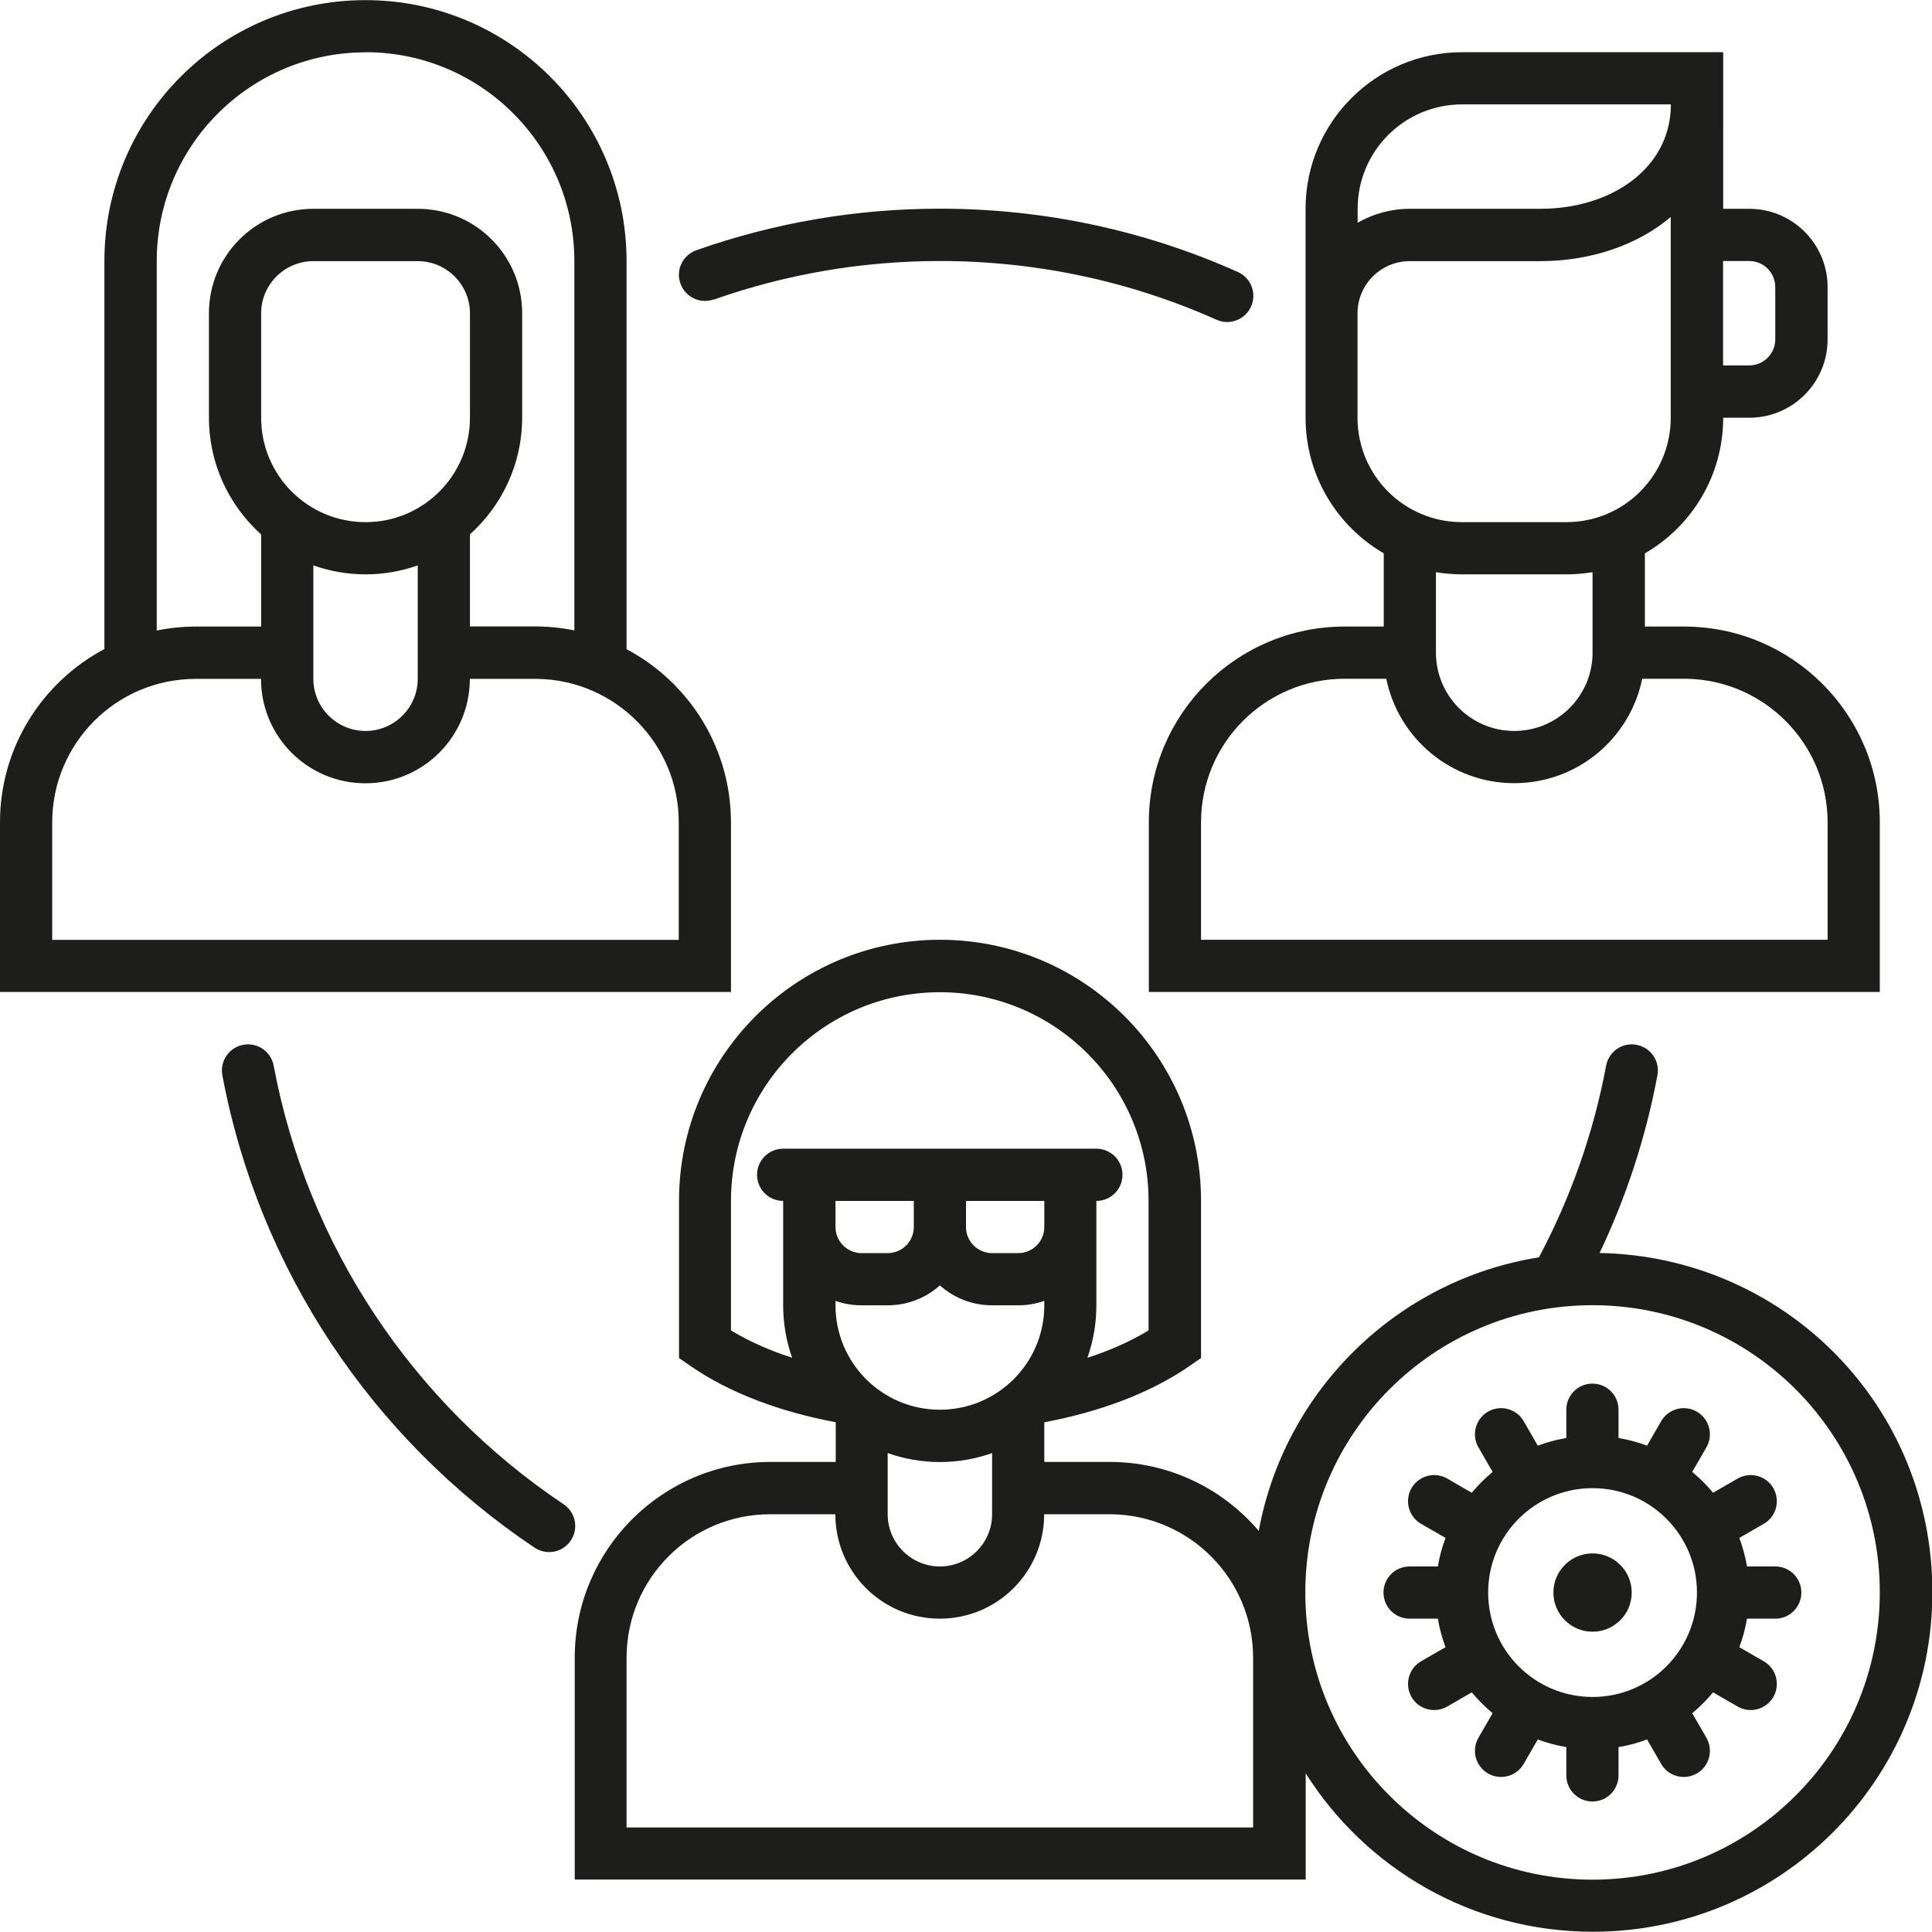
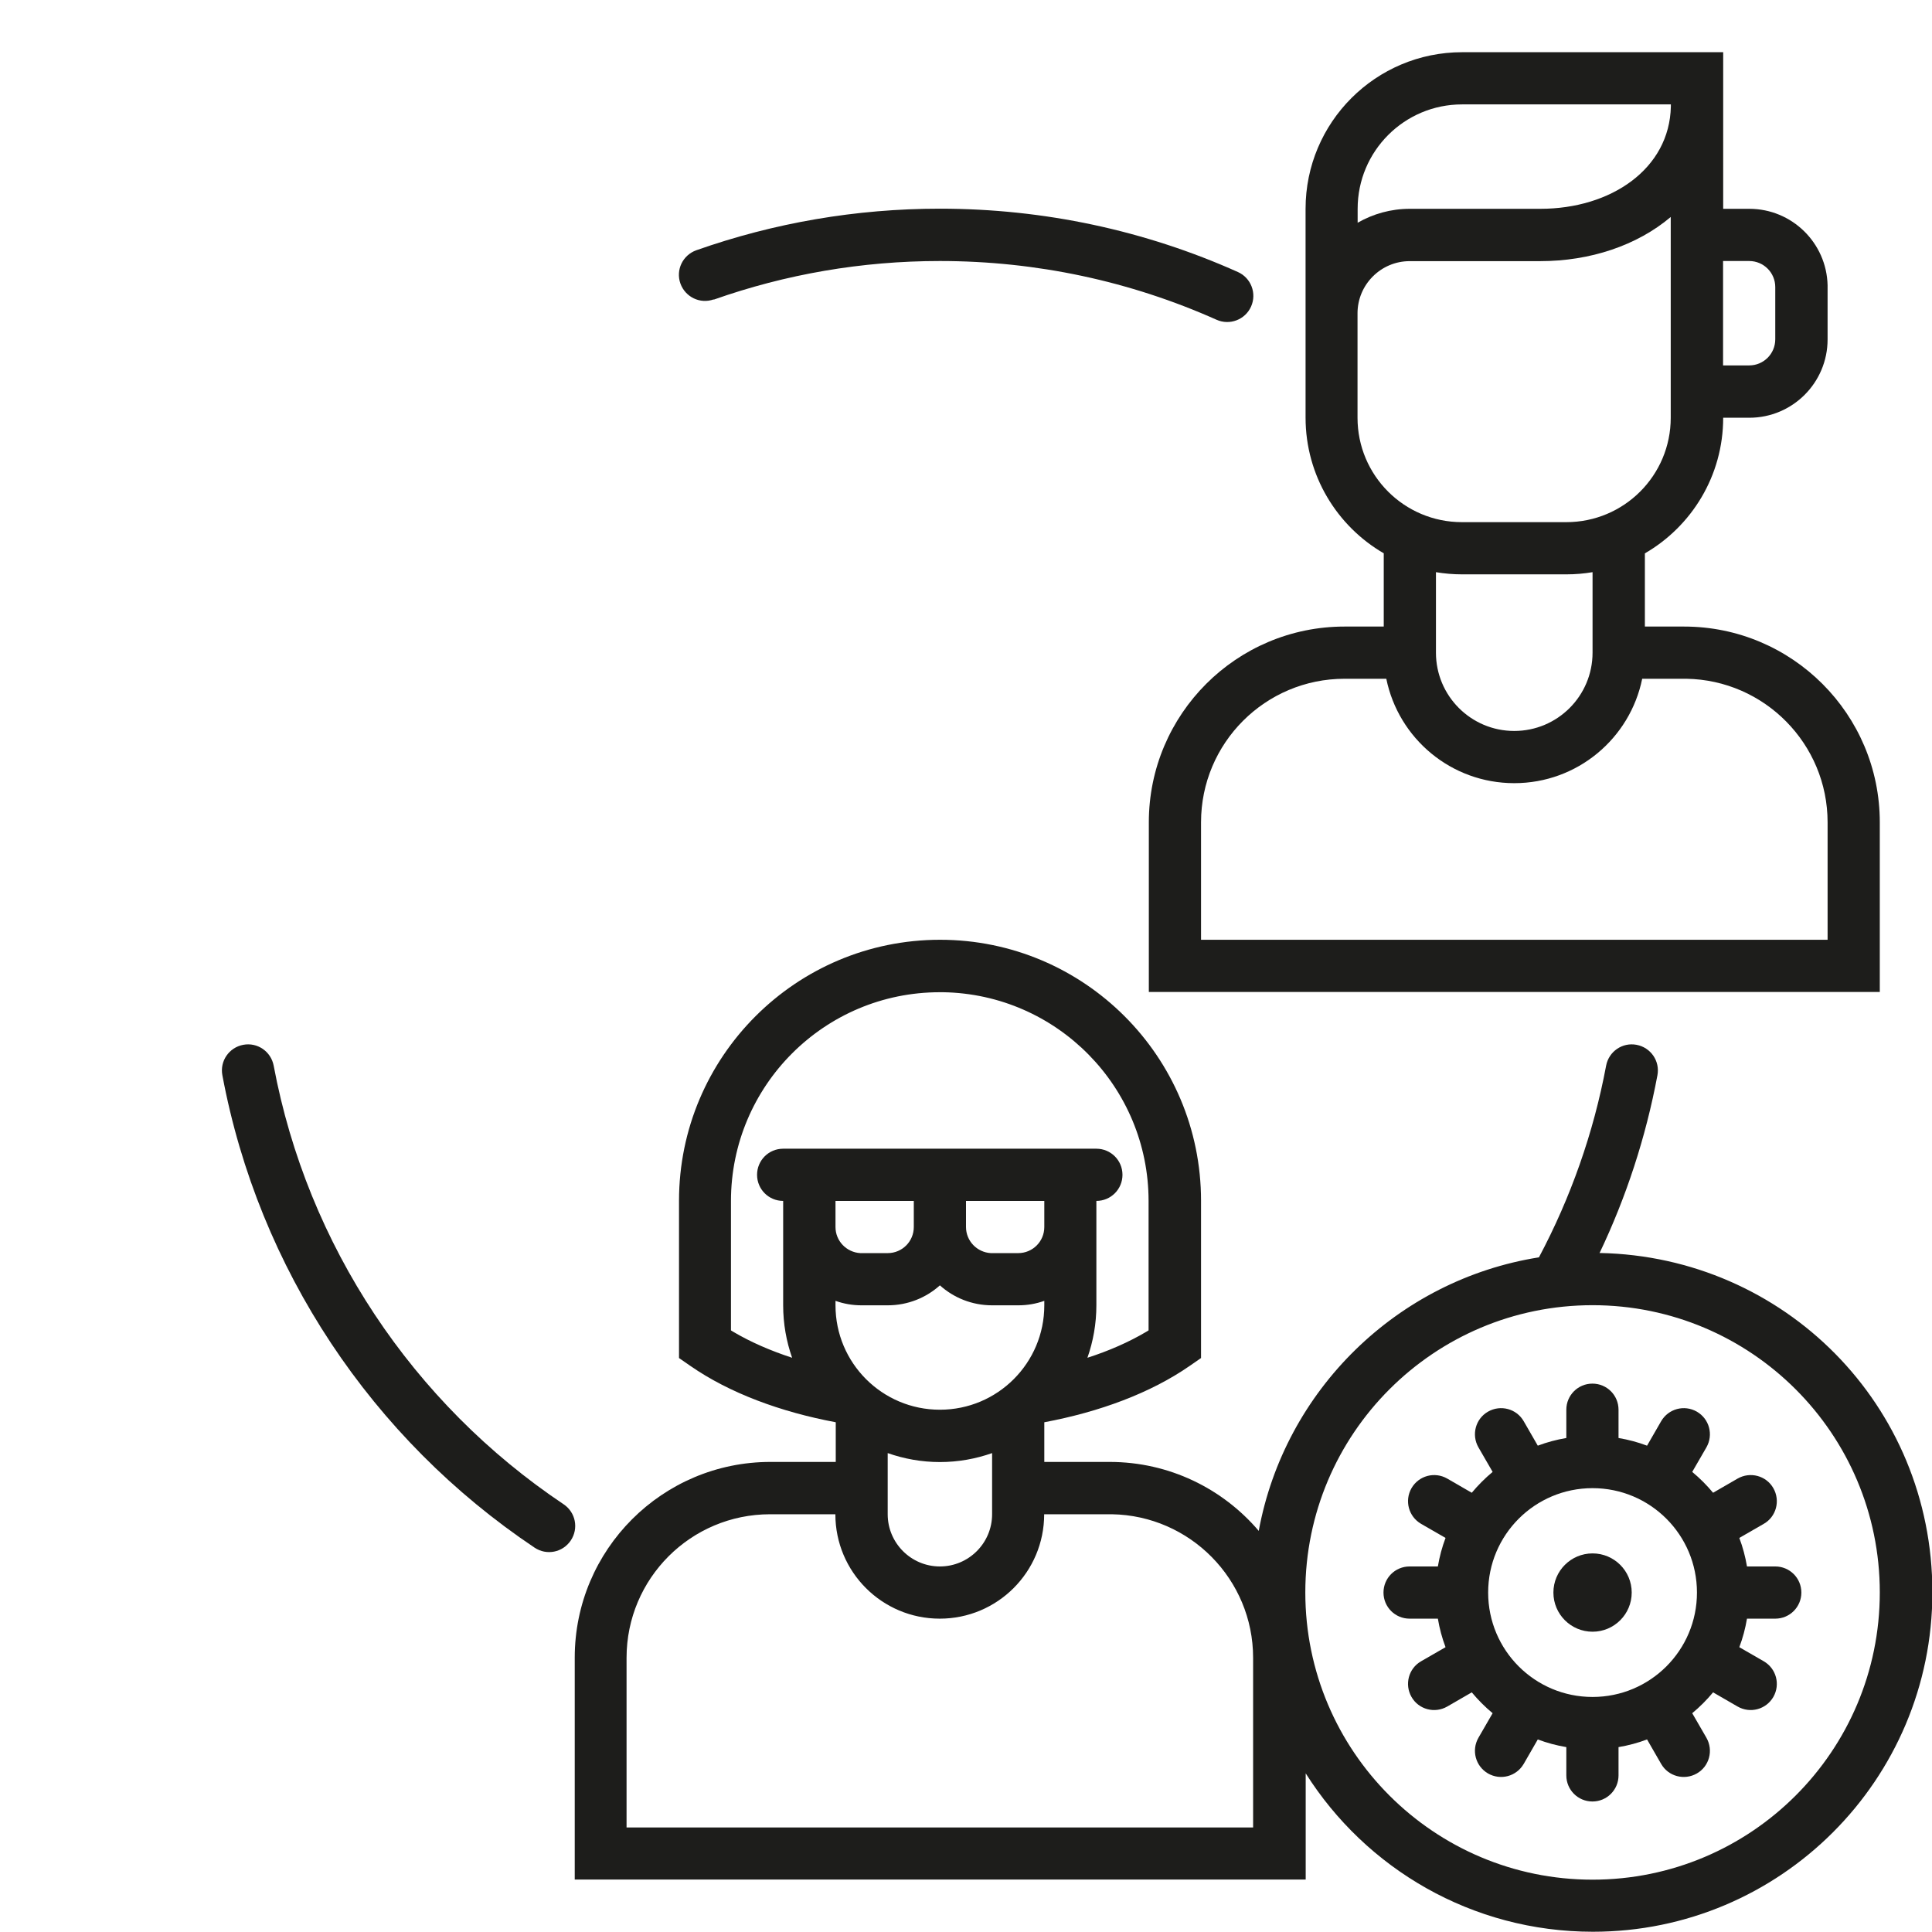
<svg xmlns="http://www.w3.org/2000/svg" id="Layer_268dd4c4d33a23" data-name="Layer 2" viewBox="0 0 151 151" aria-hidden="true" width="151px" height="151px">
  <defs>
    <linearGradient class="cerosgradient" data-cerosgradient="true" id="CerosGradient_idbed93d3aa" gradientUnits="userSpaceOnUse" x1="50%" y1="100%" x2="50%" y2="0%">
      <stop offset="0%" stop-color="#d1d1d1" />
      <stop offset="100%" stop-color="#d1d1d1" />
    </linearGradient>
    <linearGradient />
    <style>
      .cls-1-68dd4c4d33a23{
        fill: #1d1d1b;
      }
    </style>
  </defs>
  <g id="Layer_1-268dd4c4d33a23" data-name="Layer 1">
    <g>
      <path class="cls-1-68dd4c4d33a23" d="M44.05,117.57c-11.8-7.9-20.03-20.24-22.66-34.28-.21-1.11-1.27-1.84-2.38-1.63s-1.84,1.27-1.63,2.38c2.83,15.13,11.69,28.41,24.4,36.92.94.63,2.2.38,2.83-.56.63-.94.38-2.2-.56-2.83Z" />
-       <path class="cls-1-68dd4c4d33a23" d="M57.13,64.28c0-5.87-3.31-10.97-8.16-13.54v-30.33c0-11.27-9.14-20.4-20.41-20.4S8.16,9.14,8.16,20.4v30.33c-4.85,2.57-8.16,7.67-8.16,13.54v13.26h57.13v-13.26ZM28.57,4.08c9.02,0,16.32,7.31,16.32,16.32v28.87c-.99-.2-2.01-.31-3.06-.31h-5.1v-7.2c2.5-2.24,4.08-5.5,4.08-9.12v-8.16c0-4.51-3.65-8.16-8.16-8.16h-8.16c-4.51,0-8.16,3.65-8.16,8.16v8.16c0,3.63,1.58,6.88,4.08,9.13v7.2s-5.1,0-5.1,0c-1.05,0-2.07.11-3.06.31v-28.87c0-9.02,7.31-16.32,16.32-16.32ZM28.57,40.81c-4.51,0-8.16-3.65-8.16-8.16v-8.16c0-2.25,1.83-4.08,4.08-4.08h8.16c2.25,0,4.08,1.83,4.08,4.08v8.16c0,4.51-3.65,8.16-8.16,8.16ZM32.65,44.19v8.86c0,2.25-1.83,4.08-4.08,4.08s-4.08-1.83-4.08-4.08v-8.86c1.28.45,2.65.7,4.08.7s2.8-.25,4.08-.7ZM53.05,73.46H4.08v-9.18c0-6.2,5.02-11.22,11.22-11.22h5.1c0,4.51,3.65,8.16,8.16,8.16s8.16-3.65,8.16-8.16h5.29c6.11.1,11.04,5.09,11.04,11.22v9.18Z" />
      <path class="cls-1-68dd4c4d33a23" d="M138.75,122.43h-2.21c-.13-.77-.33-1.52-.6-2.23l1.91-1.1c.98-.56,1.31-1.81.75-2.79s-1.81-1.31-2.79-.75l-1.92,1.11c-.49-.59-1.04-1.14-1.63-1.63l1.11-1.92c.56-.98.23-2.22-.75-2.79-.98-.56-2.22-.23-2.79.75l-1.1,1.91c-.71-.27-1.46-.47-2.23-.6v-2.21c0-1.13-.91-2.04-2.04-2.04s-2.04.91-2.04,2.04v2.21c-.77.13-1.52.33-2.23.6l-1.1-1.91c-.56-.98-1.81-1.31-2.79-.75-.98.56-1.31,1.81-.75,2.79l1.11,1.92c-.59.49-1.14,1.04-1.63,1.63l-1.92-1.11c-.98-.56-2.22-.23-2.79.75-.56.98-.23,2.22.75,2.79l1.91,1.1c-.27.71-.47,1.46-.6,2.23h-2.21c-1.13,0-2.04.91-2.04,2.04s.91,2.04,2.04,2.04h2.21c.13.77.33,1.52.6,2.23l-1.91,1.1c-.98.56-1.31,1.81-.75,2.79.56.98,1.81,1.31,2.79.75l1.92-1.11c.49.59,1.04,1.14,1.63,1.63l-1.11,1.92c-.56.98-.23,2.22.75,2.79.98.56,2.22.23,2.79-.75l1.1-1.91c.71.27,1.46.47,2.23.6v2.21c0,1.13.91,2.04,2.04,2.04s2.04-.91,2.04-2.04v-2.21c.77-.13,1.52-.33,2.23-.6l1.1,1.91c.56.98,1.81,1.31,2.79.75.98-.56,1.31-1.81.75-2.79l-1.11-1.92c.59-.49,1.14-1.04,1.63-1.63l1.92,1.11c.98.56,2.22.23,2.79-.75.56-.98.23-2.22-.75-2.79l-1.91-1.1c.27-.71.47-1.46.6-2.23h2.21c1.13,0,2.04-.91,2.04-2.04s-.91-2.04-2.04-2.04ZM124.47,132.63c-4.51,0-8.16-3.65-8.16-8.16s3.65-8.16,8.16-8.16,8.16,3.65,8.16,8.16-3.65,8.16-8.16,8.16Z" />
      <path class="cls-1-68dd4c4d33a23" d="M125.01,97.95c2.09-4.38,3.62-9.05,4.53-13.91.21-1.11-.52-2.17-1.63-2.38s-2.17.52-2.38,1.63c-.99,5.29-2.78,10.33-5.25,14.98-11.08,1.76-19.88,10.39-21.9,21.38-2.81-3.3-6.99-5.39-11.66-5.39h-5.1v-3.1c4.32-.81,8.3-2.28,11.37-4.41l.88-.61v-12.29c0-11.27-9.14-20.4-20.4-20.4s-20.4,9.14-20.4,20.4v12.29l.88.61c3.07,2.13,7.05,3.6,11.37,4.41v3.1s-5.1,0-5.1,0c-8.45,0-15.3,6.85-15.3,15.3v17.34h57.13v-8.3c4.7,7.44,12.99,12.38,22.45,12.38,14.65,0,26.53-11.88,26.53-26.53s-11.59-26.23-25.99-26.52ZM81.62,102.02c0,4.51-3.65,8.16-8.16,8.16s-8.16-3.65-8.16-8.16v-.35c.64.23,1.33.35,2.04.35h2.04c1.57,0,3-.59,4.08-1.56,1.08.97,2.51,1.56,4.08,1.56h2.04c.72,0,1.4-.12,2.04-.35v.35ZM77.54,113.57v4.78c0,2.25-1.83,4.08-4.08,4.08s-4.08-1.83-4.08-4.08v-4.78c1.28.45,2.65.7,4.08.7s2.8-.25,4.08-.7ZM65.3,95.9v-2.04h6.12v2.04c0,1.13-.91,2.04-2.04,2.04h-2.14c-1.08-.06-1.94-.95-1.94-2.04ZM75.5,95.9v-2.04h6.12v2.04c0,1.13-.91,2.04-2.04,2.04h-2.14c-1.08-.06-1.94-.95-1.94-2.04ZM61.21,89.78c-1.13,0-2.04.91-2.04,2.04s.91,2.04,2.04,2.04v8.16c0,1.44.25,2.82.7,4.1-1.68-.55-3.23-1.22-4.6-2.03l-.18-.11v-10.11c0-9.02,7.31-16.32,16.32-16.32h.27c8.89.15,16.05,7.4,16.05,16.32v10.11l-.18.11c-1.37.81-2.92,1.49-4.6,2.03.45-1.28.7-2.66.7-4.1v-8.16c1.13,0,2.04-.91,2.04-2.04s-.91-2.04-2.04-2.04h-24.49ZM97.94,142.83h-48.97v-13.26c0-6.2,5.02-11.22,11.22-11.22h5.1c0,4.51,3.65,8.16,8.16,8.16s8.16-3.65,8.16-8.16h5.29c6.11.1,11.04,5.09,11.04,11.22v13.26ZM124.47,146.91c-12.4,0-22.45-10.05-22.45-22.45s10.05-22.45,22.45-22.45,22.45,10.05,22.45,22.45-10.05,22.45-22.45,22.45Z" />
      <path class="cls-1-68dd4c4d33a23" d="M108.15,43.25v5.72h-3.06c-8.45,0-15.3,6.85-15.3,15.3v13.26h57.13v-13.26c0-8.45-6.85-15.3-15.3-15.3h-3.06v-5.72c3.66-2.12,6.12-6.07,6.12-10.6h2.04c3.38,0,6.12-2.74,6.12-6.12v-4.24c-.08-3.31-2.79-5.97-6.12-5.97h-2.04V4.08h-20.4c-6.76,0-12.24,5.48-12.24,12.24v16.32c0,4.53,2.46,8.49,6.12,10.61ZM134.67,20.4h2.04c1.13,0,2.04.91,2.04,2.04v4.08c0,1.13-.91,2.04-2.04,2.04h-2.04v-8.16ZM131.61,53.05h.19c6.11.1,11.04,5.09,11.04,11.22v9.18h-48.97v-9.18c0-6.2,5.02-11.22,11.22-11.22h3.26c.95,4.66,5.06,8.16,10,8.16s9.05-3.5,10-8.16h3.26ZM112.23,51.01v-6.29c.66.11,1.35.17,2.04.17h8.16c.7,0,1.38-.06,2.04-.17v6.29c0,3.38-2.74,6.12-6.12,6.12s-6.12-2.74-6.12-6.12ZM114.27,8.16h16.32v.16c-.1,4.87-4.67,8-10.2,8h-10.2c-1.49,0-2.88.4-4.08,1.09v-1.09c0-4.51,3.65-8.16,8.16-8.16ZM106.1,24.49c0-2.25,1.83-4.08,4.08-4.08h10.2c3.9,0,7.56-1.22,10.2-3.45v15.69c0,4.51-3.65,8.16-8.16,8.16h-8.16c-4.51,0-8.16-3.65-8.16-8.16v-8.16Z" />
      <circle class="cls-1-68dd4c4d33a23" cx="124.47" cy="124.47" r="3.06" />
      <path class="cls-1-68dd4c4d33a23" d="M55.78,23.42c5.63-1.99,11.58-3.02,17.68-3.02,7.55,0,14.88,1.58,21.62,4.59,1.03.46,2.24,0,2.7-1.03s0-2.24-1.03-2.7c-7.26-3.25-15.16-4.95-23.29-4.95-6.56,0-12.97,1.11-19.04,3.25-1.06.38-1.62,1.54-1.24,2.6s1.54,1.62,2.6,1.24Z" />
    </g>
  </g>
</svg>